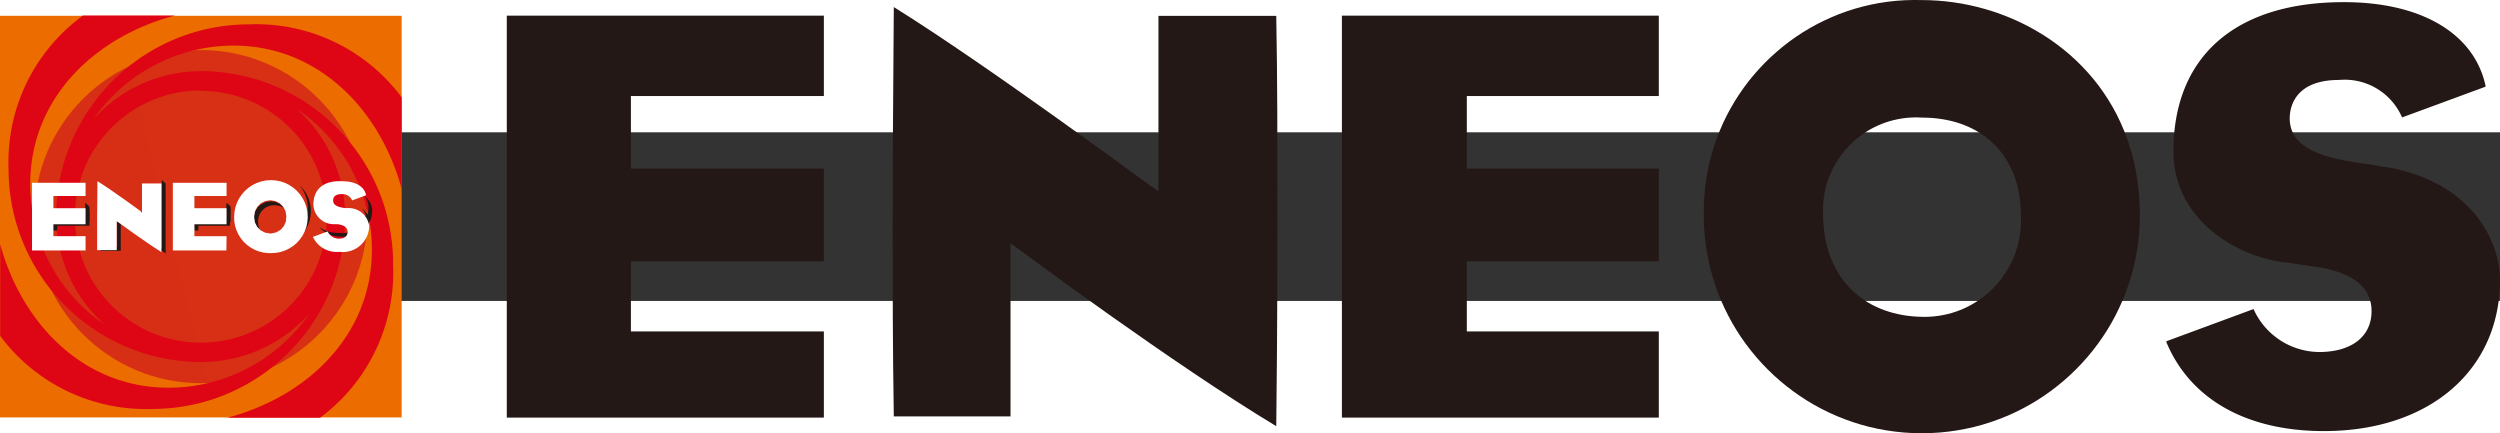
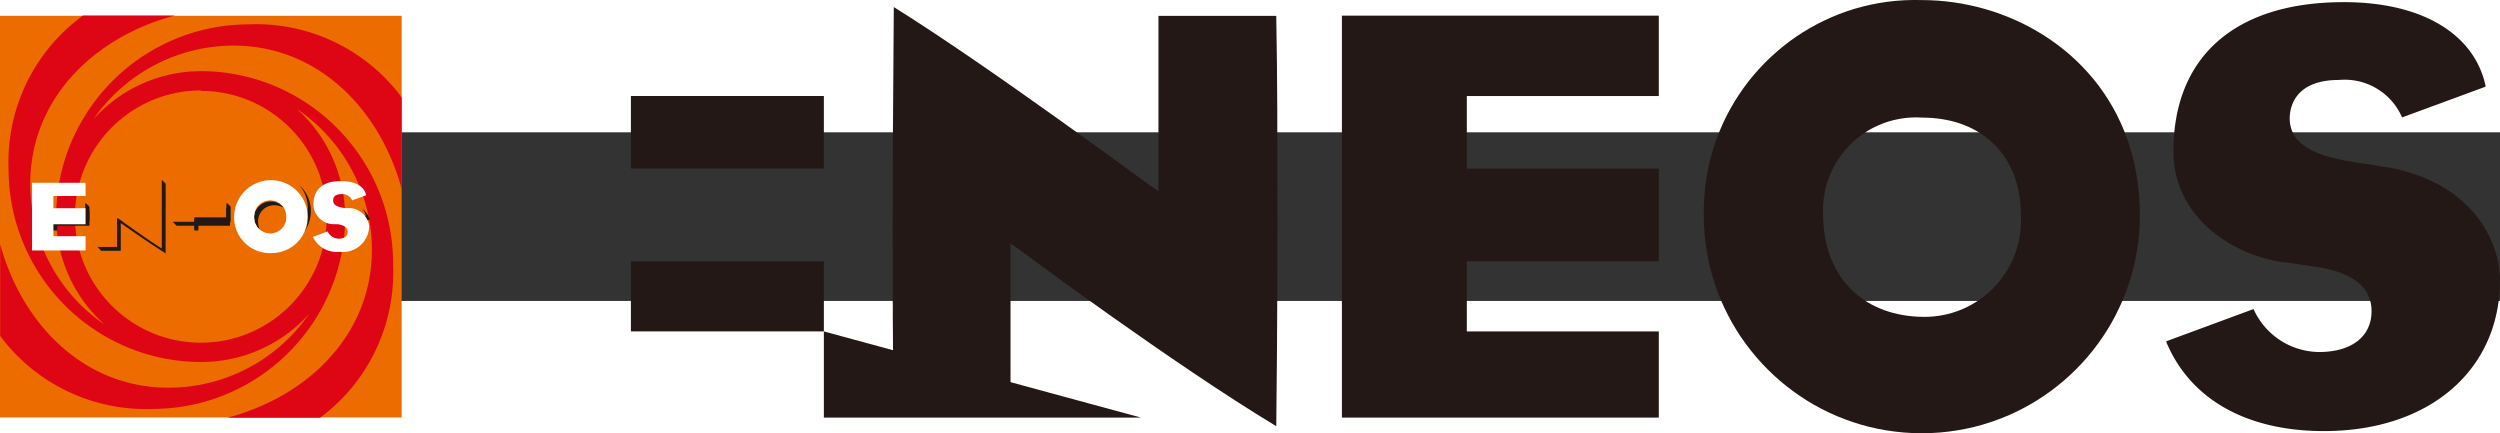
<svg xmlns="http://www.w3.org/2000/svg" xmlns:ns1="http://sodipodi.sourceforge.net/DTD/sodipodi-0.dtd" xmlns:ns2="http://www.inkscape.org/namespaces/inkscape" xmlns:xlink="http://www.w3.org/1999/xlink" height="433.241" viewBox="54.44 118.51 691.07 46.617" width="2500" version="1.1" id="svg147" ns1:docname="eneos.svg" ns2:version="1.2.2 (b0a8486, 2022-12-01)">
  <rect x="54.44" y="118.51" width="691.07" height="46.617" fill="#333333" stroke="none" />
  <ns1:namedview id="namedview149" pagecolor="#ffffff" bordercolor="#000000" borderopacity="0.25" ns2:showpageshadow="2" ns2:pageopacity="0.0" ns2:pagecheckerboard="0" ns2:deskcolor="#d1d1d1" showgrid="false" ns2:zoom="0.21203953" ns2:cx="825.3178" ns2:cy="-84.889831" ns2:window-width="1309" ns2:window-height="456" ns2:window-x="0" ns2:window-y="25" ns2:window-maximized="0" ns2:current-layer="svg147" />
  <defs id="defs41">
    <path id="a" d="m 301.51,232.93 h 32.27 v -47.77 c 1.41,0.96 2.2,1.49 2.35,1.6 0.36,0.31 42.76,31.82 71.11,48.88 -0.01,-0.11 -0.01,-0.23 0,-0.35 0.36,-30.05 0.28,-49.6 0.32,-55.11 0,-22.22 0,-41.51 -0.32,-57.47 -0.02,-0.16 -0.02,-0.33 0,-0.49 h -32.57 v 48.45 c -1.39,-0.94 -2.16,-1.46 -2.31,-1.56 -0.49,-0.27 -44.45,-32.89 -70.85,-49.33 -0.18,24.71 -0.31,43.11 -0.31,61.69 0,15.73 0,31.6 0.31,51.46 z" />
    <path id="b" d="m 587.92,118.57 2.19,0.12 2.19,0.19 2.19,0.28 2.19,0.34 2.18,0.43 2.16,0.5 2.16,0.58 2.13,0.65 2.11,0.73 2.1,0.81 2.06,0.88 2.03,0.95 2.01,1.03 1.96,1.11 1.93,1.17 1.88,1.25 1.84,1.33 1.79,1.39 1.74,1.47 1.69,1.55 1.62,1.61 1.57,1.69 1.5,1.75 1.44,1.83 1.36,1.9 1.29,1.97 1.22,2.04 1.14,2.11 1.05,2.18 0.97,2.25 0.88,2.32 0.78,2.39 0.7,2.46 0.59,2.53 0.5,2.59 0.38,2.66 0.29,2.73 0.17,2.8 0.06,2.86 -0.05,2.48 -0.15,2.46 -0.25,2.43 -0.34,2.41 -0.44,2.37 -0.53,2.33 -0.61,2.3 -0.71,2.27 -0.79,2.22 -0.87,2.19 -0.96,2.14 -1.03,2.1 -1.11,2.05 -1.19,2 -1.27,1.95 -1.33,1.89 -1.41,1.85 -1.47,1.78 -1.54,1.73 -1.61,1.66 -1.66,1.61 -1.73,1.54 -1.79,1.47 -1.84,1.41 -1.9,1.33 -1.95,1.27 -2,1.19 -2.05,1.11 -2.09,1.04 -2.14,0.95 -2.19,0.87 -2.22,0.79 -2.27,0.71 -2.3,0.62 -2.34,0.52 -2.37,0.44 -2.4,0.34 -2.43,0.25 -2.46,0.15 -2.48,0.05 -2.49,-0.05 -2.45,-0.15 -2.44,-0.25 -2.4,-0.34 -2.37,-0.44 -2.33,-0.52 -2.31,-0.62 -2.26,-0.71 -2.23,-0.79 -2.18,-0.87 -2.14,-0.95 -2.1,-1.04 -2.05,-1.11 -2,-1.19 -1.95,-1.27 -1.89,-1.33 -1.85,-1.41 -1.78,-1.47 -1.73,-1.54 -1.67,-1.61 -1.6,-1.66 -1.54,-1.73 -1.47,-1.78 -1.41,-1.85 -1.34,-1.89 -1.26,-1.95 -1.19,-2 -1.11,-2.05 -1.04,-2.1 -0.95,-2.14 -0.88,-2.19 -0.79,-2.22 -0.7,-2.27 -0.62,-2.3 -0.52,-2.33 -0.44,-2.37 -0.34,-2.41 -0.25,-2.43 -0.15,-2.46 -0.05,-2.48 v -0.57 l -0.01,-0.07 v -0.71 l 0.01,-0.07 v -0.71 l 0.01,-0.07 v -0.35 l 0.01,-0.07 v -0.22 l 0.13,-2.41 0.22,-2.38 0.31,-2.35 0.4,-2.32 0.5,-2.28 0.58,-2.25 0.67,-2.22 0.75,-2.17 0.84,-2.14 0.91,-2.09 0.99,-2.05 1.07,-2 1.14,-1.95 1.22,-1.91 1.28,-1.85 1.35,-1.8 1.42,-1.74 1.49,-1.69 1.54,-1.63 1.61,-1.57 1.67,-1.5 1.72,-1.45 1.77,-1.37 1.83,-1.31 1.88,-1.24 1.93,-1.16 1.98,-1.1 2.02,-1.01 2.07,-0.94 2.1,-0.87 2.15,-0.78 2.18,-0.7 2.22,-0.61 2.25,-0.53 2.28,-0.44 2.32,-0.35 2.34,-0.26 2.36,-0.16 2.39,-0.07 2.41,0.02 z m -4,32.4 h -0.43 l -0.09,0.01 h -0.26 l -0.08,0.01 h -0.18 L 582.8,151 h -0.09 l -1.21,0.09 -1.19,0.15 -1.17,0.2 -1.15,0.25 -1.13,0.3 -1.11,0.35 -1.08,0.4 -1.06,0.44 -1.04,0.49 -1.01,0.53 -0.98,0.58 -0.95,0.61 -0.92,0.66 -0.89,0.7 -0.86,0.73 -0.82,0.77 -0.79,0.8 -0.76,0.84 -0.72,0.87 -0.67,0.9 -0.64,0.93 -0.6,0.96 -0.56,0.98 -0.51,1.02 -0.47,1.03 -0.43,1.06 -0.38,1.08 -0.33,1.1 -0.28,1.12 -0.23,1.14 -0.18,1.16 -0.13,1.17 -0.07,1.18 -0.03,1.2 0.04,1.21 v -0.31 l 0.03,1.45 0.07,1.41 0.13,1.39 0.18,1.36 0.23,1.32 0.28,1.29 0.33,1.26 0.37,1.22 0.42,1.19 0.47,1.15 0.51,1.11 0.56,1.08 0.61,1.05 0.64,1 0.69,0.96 0.74,0.93 0.77,0.88 0.82,0.85 0.85,0.8 0.9,0.76 0.93,0.72 0.97,0.68 1.01,0.63 1.05,0.59 1.09,0.54 1.11,0.49 1.16,0.45 1.19,0.4 1.22,0.36 1.26,0.3 1.28,0.26 1.32,0.21 1.35,0.15 1.38,0.11 1.41,0.05 h 0.25 l 0.06,0.01 h 0.79 l 0.06,-0.01 h 0.37 l 0.06,-0.01 h 0.18 l 0.06,-0.01 h 0.19 l 0.06,-0.01 h 0.06 l 1.25,-0.1 1.24,-0.15 1.21,-0.21 1.2,-0.26 1.17,-0.31 1.15,-0.37 1.12,-0.41 1.1,-0.46 1.08,-0.51 1.04,-0.56 1.02,-0.6 0.99,-0.64 0.96,-0.68 0.92,-0.72 0.89,-0.77 0.86,-0.8 0.81,-0.83 0.79,-0.87 0.74,-0.91 0.7,-0.93 0.66,-0.97 0.62,-0.99 0.58,-1.03 0.53,-1.05 0.49,-1.07 0.44,-1.1 0.39,-1.13 0.34,-1.14 0.29,-1.16 0.24,-1.19 0.19,-1.2 0.13,-1.21 0.08,-1.23 0.02,-1.24 -0.04,-1.26 -0.03,-1.39 -0.08,-1.36 -0.13,-1.34 -0.18,-1.3 -0.23,-1.27 -0.27,-1.24 -0.33,-1.2 -0.37,-1.18 -0.43,-1.14 -0.46,-1.1 -0.52,-1.07 -0.56,-1.03 -0.6,-1 -0.65,-0.96 -0.69,-0.92 -0.73,-0.89 -0.77,-0.84 -0.82,-0.81 -0.85,-0.76 -0.9,-0.72 -0.93,-0.68 -0.98,-0.64 -1.01,-0.6 -1.04,-0.55 -1.09,-0.51 -1.12,-0.46 -1.15,-0.42 -1.19,-0.37 -1.22,-0.32 -1.26,-0.27 -1.29,-0.23 -1.32,-0.18 -1.35,-0.13 -1.38,-0.07 -1.41,-0.03 h -0.08 l -0.09,-0.01 h -0.09 L 585.39,151 h -0.09 l -0.08,-0.01 h -0.18 l -0.08,-0.01 h -0.26 l -0.09,-0.01 h -0.6 z" />
    <path id="c" d="m 687.11,190.71 5.87,0.89 c 11.29,1.33 17.02,5.56 17.02,12.49 0,6.93 -5.42,11.29 -14.49,11.29 a 20.062,20.062 0 0 1 -18.13,-11.87 c -2.45,0.89 -10.45,3.87 -24.09,8.89 0.01,0.09 0.01,0.18 0,0.27 6.62,15.82 22.22,24.57 43.55,24.57 29.12,0 48.67,-16.8 48.67,-41.82 0,-9.46 -6.58,-26.66 -31.11,-31.11 -1.42,-0.16 -2.83,-0.4 -4.22,-0.71 l -3.65,-0.49 c -9.91,-1.51 -19.15,-4 -19.15,-12.35 0,-2.49 0.98,-10.58 13.6,-10.58 a 17.28,17.28 0 0 1 17.46,10.35 c 1.54,-0.56 9.23,-3.39 23.07,-8.49 v -0.26 c -3.11,-14.45 -17.78,-23.11 -39.07,-23.11 -29.95,-0.05 -47.2,14.89 -47.2,41.24 0,19.51 18.63,29.73 31.87,30.8 z" />
-     <path id="d" d="m 282.18,209.69 h -53.34 v -19.38 h 53.34 v -25.64 h -53.34 v -20.05 h 53.34 V 122.4 h -87.65 v 111.11 h 87.65 z" />
+     <path id="d" d="m 282.18,209.69 h -53.34 v -19.38 h 53.34 v -25.64 h -53.34 v -20.05 h 53.34 V 122.4 v 111.11 h 87.65 z" />
    <path id="e" d="m 512.98,209.69 h -53.07 v -19.38 h 53.07 v -25.64 h -53.07 v -20.05 h 53.07 V 122.4 h -87.6 v 111.11 h 87.6 z" />
    <path id="f" d="M 165.47,122.22 V 233.24 H 54.44 V 122.22 Z" />
-     <path id="g" d="m 109.96,223.78 c -25.43,0 -46.05,-20.62 -46.05,-46.05 0,-25.43 20.62,-46.04 46.05,-46.04 25.43,0 46.04,20.61 46.04,46.04 0,25.43 -20.61,46.05 -46.04,46.05 z" />
    <radialGradient id="h" cx="14606.29" cy="-3396.27" gradientUnits="userSpaceOnUse" r="34522.09">
      <stop offset="0" stop-color="#ec6c00" id="stop9" />
      <stop offset=".05" stop-color="#e96303" id="stop11" />
      <stop offset=".35" stop-color="#da3912" id="stop13" />
      <stop offset=".62" stop-color="#cf1a1c" id="stop15" />
      <stop offset=".84" stop-color="#c80723" id="stop17" />
      <stop offset="1" stop-color="#c60025" id="stop19" />
    </radialGradient>
    <path id="i" d="m 99.5,123.19 -1.62,0.54 -1.6,0.58 -1.58,0.63 -1.56,0.66 -1.53,0.71 -1.5,0.74 -1.48,0.78 -1.46,0.82 -1.42,0.86 -1.39,0.89 -1.36,0.93 -1.33,0.97 -1.29,1 -1.26,1.04 -1.22,1.07 -1.19,1.11 -1.14,1.14 -1.1,1.18 -1.07,1.21 -1.02,1.24 -0.97,1.27 -0.93,1.31 -0.88,1.34 -0.84,1.37 -0.78,1.4 -0.74,1.43 -0.68,1.45 -0.63,1.49 -0.58,1.52 -0.52,1.55 -0.47,1.57 -0.41,1.6 -0.34,1.63 -0.29,1.66 -0.23,1.68 -0.16,1.71 -0.1,1.73 -0.03,1.76 0.01,1.16 0.05,1.16 0.07,1.15 0.09,1.15 0.13,1.14 0.15,1.14 0.19,1.13 0.2,1.12 0.24,1.12 0.26,1.11 0.29,1.1 0.31,1.09 0.34,1.09 0.37,1.07 0.39,1.06 0.41,1.06 0.45,1.04 0.46,1.03 0.49,1.02 0.52,1.01 0.54,0.99 0.56,0.98 0.58,0.97 0.61,0.95 0.64,0.94 0.65,0.93 0.68,0.91 0.7,0.89 0.72,0.88 0.75,0.86 0.76,0.84 0.79,0.83 0.81,0.81 0.83,0.79 0.85,0.77 0.87,0.75 0.89,0.73 0.91,0.71 0.93,0.69 0.95,0.67 0.32,0.31 -0.27,-0.31 -0.63,-0.58 -0.62,-0.58 -0.6,-0.6 -0.59,-0.62 -0.57,-0.62 -0.56,-0.63 -0.55,-0.65 -0.53,-0.65 -0.52,-0.67 -0.5,-0.67 -0.49,-0.68 -0.47,-0.7 -0.46,-0.7 -0.44,-0.71 -0.43,-0.72 -0.41,-0.73 -0.4,-0.74 -0.38,-0.75 -0.36,-0.75 -0.35,-0.76 -0.33,-0.77 -0.32,-0.77 -0.3,-0.78 -0.28,-0.79 -0.27,-0.79 -0.25,-0.8 -0.24,-0.8 -0.22,-0.81 -0.2,-0.82 -0.18,-0.82 -0.17,-0.82 -0.15,-0.83 -0.13,-0.84 -0.12,-0.83 -0.09,-0.84 -0.08,-0.85 -0.07,-0.84 -0.04,-0.85 -0.03,-0.85 v -1.83 l 0.09,-2.17 0.18,-2.13 0.26,-2.12 0.34,-2.08 0.42,-2.06 0.5,-2.03 0.58,-1.99 0.65,-1.97 0.72,-1.92 0.8,-1.9 0.86,-1.85 0.94,-1.81 1,-1.77 1.06,-1.73 1.13,-1.69 1.19,-1.64 1.24,-1.59 1.31,-1.54 1.36,-1.49 1.42,-1.43 1.47,-1.39 1.52,-1.32 1.57,-1.27 1.62,-1.21 1.67,-1.15 1.71,-1.09 1.75,-1.02 1.8,-0.96 1.83,-0.89 1.88,-0.82 1.91,-0.75 1.94,-0.68 1.98,-0.6 2.01,-0.53 2.04,-0.46 2.06,-0.37 2.1,-0.29 2.11,-0.21 2.15,-0.13 2.16,-0.04 1.24,-0.04 h 1.23 l 1.23,0.03 1.23,0.05 1.22,0.09 1.22,0.12 1.21,0.15 1.21,0.17 1.19,0.2 1.19,0.24 1.19,0.26 1.17,0.29 1.17,0.32 1.16,0.34 1.15,0.37 1.13,0.4 1.13,0.43 1.12,0.45 1.1,0.49 1.1,0.5 1.08,0.54 1.06,0.55 1.06,0.59 1.04,0.61 1.02,0.63 1.01,0.66 1,0.69 0.98,0.71 0.96,0.73 0.95,0.76 0.93,0.78 0.91,0.8 0.89,0.83 0.88,0.85 0.85,0.88 0.83,0.9 0.82,0.91 0.79,0.95 0.78,0.96 0.75,0.98 v 25.34 l -0.47,-1.63 -0.5,-1.62 -0.55,-1.6 -0.59,-1.58 -0.62,-1.55 -0.67,-1.54 -0.71,-1.51 -0.74,-1.49 -0.78,-1.47 -0.82,-1.43 -0.86,-1.41 -0.9,-1.38 -0.93,-1.35 -0.97,-1.31 -1,-1.29 -1.04,-1.24 -1.07,-1.22 -1.11,-1.17 -1.14,-1.14 -1.18,-1.09 -1.21,-1.06 -1.24,-1.01 -1.27,-0.97 -1.3,-0.93 -1.34,-0.88 -1.37,-0.83 -1.39,-0.78 -1.43,-0.74 -1.46,-0.68 -1.48,-0.63 -1.51,-0.57 -1.55,-0.52 -1.57,-0.47 -1.59,-0.4 -1.63,-0.35 -1.65,-0.29 -1.67,-0.22 -1.7,-0.17 -1.73,-0.09 -1.75,-0.04 -1.16,0.02 -1.16,0.05 -1.15,0.07 -1.14,0.1 -1.14,0.13 -1.14,0.15 -1.12,0.19 -1.12,0.21 -1.12,0.23 -1.1,0.27 -1.1,0.28 -1.09,0.32 -1.08,0.34 -1.07,0.37 -1.06,0.39 -1.05,0.41 -1.04,0.44 -1.03,0.47 -1.01,0.49 -1.01,0.51 -0.99,0.54 -0.98,0.56 -0.96,0.58 -0.95,0.61 -0.94,0.63 -0.92,0.65 -0.91,0.68 -0.89,0.7 -0.88,0.72 -0.86,0.74 -0.84,0.76 -0.83,0.78 -0.8,0.81 -0.79,0.82 -0.77,0.85 -0.75,0.87 -0.73,0.88 -0.72,0.91 -0.69,0.93 -0.67,0.94 0.58,-0.63 0.58,-0.61 0.6,-0.6 0.61,-0.59 0.63,-0.58 0.63,-0.56 0.64,-0.54 0.66,-0.53 0.66,-0.52 0.67,-0.5 0.69,-0.49 0.69,-0.47 0.7,-0.46 0.71,-0.44 0.72,-0.43 0.73,-0.41 0.74,-0.39 0.74,-0.38 0.75,-0.37 0.76,-0.35 0.77,-0.33 0.77,-0.32 0.78,-0.3 0.78,-0.28 0.8,-0.27 0.79,-0.25 0.81,-0.24 0.81,-0.21 0.81,-0.21 0.82,-0.18 0.82,-0.17 0.83,-0.15 0.83,-0.13 0.84,-0.12 0.84,-0.1 0.84,-0.08 0.84,-0.06 0.85,-0.04 0.85,-0.03 0.85,-0.01 h 1.07 l 2.18,0.1 2.15,0.18 2.12,0.27 2.1,0.35 2.06,0.43 2.04,0.51 2.01,0.58 1.97,0.66 1.93,0.74 1.9,0.8 1.86,0.88 1.82,0.95 1.78,1.01 1.73,1.08 1.69,1.14 1.64,1.2 1.59,1.26 1.55,1.32 1.49,1.38 1.43,1.44 1.38,1.48 1.33,1.54 1.26,1.59 1.21,1.63 1.14,1.68 1.08,1.73 1.02,1.77 0.95,1.81 0.88,1.86 0.81,1.88 0.74,1.93 0.67,1.96 0.59,1.99 0.51,2.03 0.44,2.05 0.35,2.08 0.28,2.11 0.19,2.14 0.11,2.15 0.02,2.18 0.03,1.23 v 1.23 l -0.03,1.23 -0.07,1.22 -0.09,1.21 -0.12,1.22 -0.15,1.2 -0.18,1.2 -0.21,1.19 -0.23,1.19 -0.27,1.18 -0.29,1.17 -0.32,1.16 -0.35,1.15 -0.37,1.14 -0.4,1.13 -0.43,1.13 -0.46,1.11 -0.48,1.1 -0.51,1.08 -0.53,1.08 -0.56,1.06 -0.59,1.05 -0.61,1.03 -0.63,1.02 -0.66,1.01 -0.69,0.99 -0.7,0.97 -0.74,0.96 -0.75,0.94 -0.78,0.92 -0.81,0.91 -0.82,0.88 -0.85,0.87 -0.88,0.85 -0.89,0.83 -0.92,0.81 -0.94,0.79 -0.96,0.77 -0.98,0.74 h -25.65 l 1.66,-0.46 1.64,-0.5 1.62,-0.54 1.6,-0.59 1.58,-0.62 1.56,-0.67 1.53,-0.7 1.51,-0.74 1.48,-0.78 1.45,-0.82 1.42,-0.85 1.39,-0.9 1.37,-0.93 1.32,-0.96 1.3,-1 1.25,-1.04 1.23,-1.07 1.18,-1.11 1.14,-1.14 1.11,-1.18 1.06,-1.21 1.02,-1.24 0.97,-1.27 0.93,-1.31 0.89,-1.33 0.83,-1.37 0.79,-1.4 0.73,-1.43 0.69,-1.46 0.63,-1.49 0.58,-1.52 0.52,-1.55 0.46,-1.57 0.41,-1.6 0.35,-1.63 0.28,-1.66 0.23,-1.68 0.16,-1.71 0.1,-1.74 0.03,-1.76 -0.02,-1.17 -0.05,-1.16 -0.07,-1.16 -0.11,-1.15 -0.13,-1.15 -0.16,-1.14 -0.19,-1.13 -0.22,-1.13 -0.24,-1.11 -0.27,-1.12 -0.29,-1.1 -0.33,-1.09 -0.34,-1.09 -0.38,-1.07 -0.4,-1.07 -0.42,-1.05 -0.45,-1.04 -0.47,-1.04 -0.5,-1.02 -0.52,-1 -0.55,-1 -0.57,-0.98 -0.6,-0.97 -0.61,-0.95 -0.64,-0.94 -0.67,-0.92 -0.68,-0.91 -0.71,-0.89 -0.73,-0.88 -0.76,-0.85 -0.77,-0.85 -0.79,-0.82 -0.82,-0.8 -0.84,-0.79 -0.86,-0.77 -0.88,-0.75 -0.9,-0.73 -0.91,-0.7 -0.94,-0.69 -0.96,-0.67 0.63,0.58 0.61,0.59 0.61,0.6 0.58,0.61 0.58,0.62 0.56,0.63 0.54,0.64 0.53,0.66 0.52,0.66 0.5,0.68 0.49,0.68 0.47,0.69 0.46,0.7 0.44,0.71 0.43,0.72 0.41,0.73 0.39,0.74 0.39,0.74 0.36,0.75 0.35,0.76 0.33,0.77 0.32,0.77 0.3,0.78 0.28,0.79 0.27,0.79 0.25,0.8 0.24,0.8 0.22,0.81 0.2,0.81 0.18,0.82 0.17,0.82 0.15,0.83 0.13,0.83 0.12,0.84 0.1,0.84 0.08,0.84 0.06,0.85 0.05,0.84 0.02,0.85 0.01,0.86 v 1.91 l -0.13,2.13 -0.21,2.11 -0.29,2.09 -0.37,2.06 -0.44,2.03 -0.53,1.99 -0.59,1.97 -0.67,1.93 -0.75,1.9 -0.81,1.86 -0.88,1.83 -0.94,1.78 -1.01,1.74 -1.07,1.7 -1.13,1.66 -1.2,1.61 -1.25,1.56 -1.31,1.52 -1.36,1.46 -1.41,1.41 -1.47,1.36 -1.52,1.3 -1.56,1.24 -1.61,1.19 -1.66,1.12 -1.7,1.07 -1.74,1 -1.79,0.94 -1.82,0.87 -1.86,0.8 -1.89,0.74 -1.93,0.66 -1.96,0.59 -1.98,0.52 -2.02,0.44 -2.05,0.36 -2.07,0.29 -2.1,0.2 -2.11,0.13 -2.14,0.04 -1.23,0.03 -1.23,-0.01 -1.23,-0.03 -1.22,-0.06 -1.22,-0.09 -1.21,-0.12 -1.21,-0.15 -1.2,-0.18 -1.19,-0.21 -1.19,-0.23 -1.17,-0.27 -1.17,-0.29 -1.17,-0.32 -1.15,-0.35 -1.14,-0.37 -1.13,-0.4 -1.13,-0.43 -1.11,-0.45 -1.1,-0.48 -1.09,-0.51 -1.07,-0.53 -1.06,-0.56 -1.05,-0.58 -1.04,-0.61 -1.02,-0.64 -1.01,-0.66 -0.99,-0.68 -0.97,-0.71 -0.96,-0.73 -0.94,-0.75 -0.93,-0.78 -0.91,-0.8 -0.88,-0.83 -0.88,-0.85 -0.85,-0.87 -0.83,-0.89 -0.81,-0.91 -0.79,-0.94 -0.77,-0.96 -0.75,-0.98 v -25.33 l 0.47,1.63 0.5,1.61 0.55,1.6 0.59,1.58 0.63,1.56 0.67,1.53 0.71,1.52 0.74,1.49 0.79,1.46 0.82,1.44 0.86,1.4 0.89,1.38 0.94,1.35 0.96,1.32 1.01,1.28 1.03,1.25 1.08,1.21 1.1,1.18 1.15,1.13 1.17,1.1 1.21,1.05 1.24,1.02 1.27,0.97 1.3,0.92 1.34,0.88 1.36,0.83 1.4,0.79 1.42,0.73 1.46,0.68 1.48,0.63 1.52,0.58 1.54,0.52 1.57,0.46 1.59,0.41 1.62,0.34 1.65,0.29 1.68,0.23 1.7,0.16 1.73,0.1 1.75,0.03 1.16,-0.01 1.16,-0.04 1.16,-0.08 1.15,-0.09 1.14,-0.13 1.14,-0.15 1.14,-0.18 1.12,-0.21 1.12,-0.24 1.11,-0.26 1.1,-0.29 1.1,-0.31 1.08,-0.34 1.08,-0.37 1.06,-0.39 1.06,-0.41 1.04,-0.44 1.04,-0.47 1.02,-0.49 1.01,-0.52 0.99,-0.53 0.99,-0.57 0.97,-0.58 0.95,-0.61 0.95,-0.63 0.92,-0.66 0.91,-0.68 0.9,-0.7 0.88,-0.72 0.86,-0.74 0.85,-0.77 0.83,-0.79 0.81,-0.81 0.79,-0.83 0.77,-0.85 0.76,-0.87 0.73,-0.89 0.72,-0.91 0.69,-0.93 0.67,-0.95 -0.58,0.63 -0.59,0.62 -0.6,0.6 -0.61,0.59 -0.63,0.58 -0.63,0.56 -0.65,0.55 -0.65,0.53 -0.67,0.52 -0.68,0.5 -0.68,0.49 -0.7,0.47 -0.7,0.46 -0.72,0.44 -0.72,0.43 -0.73,0.41 -0.74,0.4 -0.75,0.38 -0.76,0.36 -0.76,0.35 -0.77,0.34 -0.77,0.31 -0.79,0.3 -0.79,0.29 -0.79,0.27 -0.8,0.25 -0.81,0.23 -0.81,0.22 -0.82,0.2 -0.82,0.18 -0.83,0.17 -0.83,0.15 -0.84,0.13 -0.84,0.11 -0.84,0.1 -0.84,0.08 -0.85,0.06 -0.85,0.04 -0.86,0.02 -0.85,0.01 h -1.03 l -2.16,-0.09 -2.14,-0.18 -2.11,-0.26 -2.09,-0.34 -2.06,-0.42 -2.03,-0.5 -2,-0.57 -1.96,-0.65 -1.93,-0.73 -1.89,-0.79 -1.86,-0.87 -1.81,-0.93 -1.78,-1 -1.73,-1.06 -1.68,-1.13 -1.64,-1.19 -1.59,-1.24 -1.55,-1.31 -1.49,-1.36 -1.44,-1.42 -1.38,-1.47 -1.33,-1.52 -1.27,-1.57 -1.21,-1.62 -1.15,-1.67 -1.09,-1.71 -1.02,-1.75 -0.96,-1.8 -0.89,-1.84 -0.82,-1.87 -0.75,-1.91 -0.68,-1.95 -0.61,-1.97 -0.53,-2.01 -0.45,-2.04 -0.37,-2.07 -0.3,-2.1 -0.21,-2.12 -0.13,-2.14 -0.04,-2.16 -0.03,-1.24 -0.01,-1.24 0.03,-1.23 0.06,-1.23 0.09,-1.22 0.11,-1.22 0.15,-1.21 0.18,-1.2 0.2,-1.2 0.24,-1.2 0.26,-1.18 0.29,-1.18 0.32,-1.16 0.34,-1.16 0.38,-1.15 0.4,-1.14 0.43,-1.13 0.45,-1.11 0.48,-1.11 0.51,-1.09 0.53,-1.08 0.56,-1.07 0.59,-1.05 0.61,-1.04 0.64,-1.03 0.66,-1.01 0.69,-0.99 0.71,-0.98 0.73,-0.97 0.76,-0.94 0.78,-0.93 0.81,-0.91 0.83,-0.89 0.85,-0.88 0.88,-0.85 0.9,-0.83 0.92,-0.82 0.94,-0.79 0.97,-0.77 0.98,-0.75 0.31,-0.27 h 25.47 l -1.66,0.46 z m 8.97,19.78 -1.42,0.09 -1.4,0.14 -1.39,0.2 -1.37,0.26 -1.35,0.31 -1.33,0.36 -1.31,0.41 -1.28,0.46 -1.27,0.51 -1.23,0.55 -1.21,0.6 -1.19,0.65 -1.15,0.69 -1.13,0.73 -1.09,0.78 -1.06,0.81 -1.03,0.86 -1,0.89 -0.96,0.93 -0.93,0.97 -0.88,1 -0.85,1.03 -0.81,1.07 -0.77,1.1 -0.73,1.13 -0.69,1.16 -0.64,1.18 -0.59,1.22 -0.55,1.24 -0.5,1.26 -0.46,1.29 -0.4,1.31 -0.35,1.33 -0.3,1.35 -0.25,1.37 -0.2,1.39 -0.14,1.41 -0.08,1.42 -0.02,1.44 0.02,1.43 0.09,1.42 0.14,1.4 0.2,1.39 0.25,1.37 0.31,1.35 0.35,1.33 0.41,1.31 0.46,1.28 0.5,1.26 0.55,1.24 0.6,1.21 0.64,1.18 0.69,1.16 0.73,1.12 0.77,1.1 0.81,1.06 0.85,1.03 0.89,1 0.93,0.96 0.96,0.93 1,0.89 1.03,0.85 1.06,0.81 1.1,0.77 1.12,0.73 1.16,0.69 1.18,0.64 1.21,0.6 1.24,0.55 1.26,0.51 1.29,0.45 1.3,0.41 1.33,0.36 1.35,0.3 1.37,0.25 1.39,0.2 1.4,0.14 1.42,0.09 1.44,0.03 1.43,-0.03 1.42,-0.09 1.4,-0.14 1.39,-0.2 1.37,-0.25 1.35,-0.3 1.33,-0.36 1.31,-0.41 1.28,-0.45 1.26,-0.51 1.24,-0.55 1.21,-0.6 1.18,-0.64 1.16,-0.69 1.12,-0.73 1.1,-0.77 1.06,-0.81 1.03,-0.85 1,-0.89 0.96,-0.93 0.93,-0.96 0.89,-1 0.85,-1.03 0.81,-1.06 0.77,-1.1 0.73,-1.12 0.69,-1.16 0.64,-1.18 0.6,-1.21 0.55,-1.24 0.51,-1.26 0.45,-1.28 0.41,-1.31 0.35,-1.33 0.31,-1.35 0.25,-1.37 0.2,-1.39 0.14,-1.4 0.09,-1.42 0.03,-1.43 -0.03,-1.44 -0.09,-1.42 -0.14,-1.4 -0.2,-1.39 -0.25,-1.37 -0.31,-1.35 -0.35,-1.33 -0.41,-1.3 -0.45,-1.29 -0.51,-1.26 -0.55,-1.24 -0.6,-1.21 -0.64,-1.18 -0.69,-1.15 -0.73,-1.13 -0.77,-1.1 -0.81,-1.06 -0.85,-1.03 -0.89,-1 -0.93,-0.96 -0.96,-0.93 -1,-0.89 -1.03,-0.85 -1.06,-0.81 -1.1,-0.77 -1.12,-0.73 -1.16,-0.69 -1.18,-0.64 -1.21,-0.6 -1.24,-0.55 -1.26,-0.5 -1.28,-0.46 -1.31,-0.41 -1.33,-0.35 -1.35,-0.31 -1.37,-0.25 -1.39,-0.2 -1.4,-0.14 -1.42,-0.08 -1.43,-0.03 v -0.14 h -0.05 z" />
    <path id="j" d="m 100.22,168.49 -1.06,-1.02 v 18.97 c -4.72,-2.93 -11.87,-8.22 -11.96,-8.26 -0.03,-0.01 -0.16,-0.07 -0.4,-0.18 v 8 h -5.42 l 1.02,1.07 h 5.42 v -7.65 c 0.24,0.16 0.38,0.25 0.4,0.27 0,0 7.25,5.15 12,8.09 v -0.31 -9.29 c 0.05,-3.78 0,-7.02 0,-9.69 z" />
    <path id="k" d="m 125.78,177.73 c 0,-2.45 1.99,-4.44 4.44,-4.44 0.99,-0.02 1.97,0.26 2.8,0.8 a 4.712,4.712 0 0 0 -6.6,-0.87 4.715,4.715 0 0 0 -1.84,3.58 4.44,4.44 0 0 0 2,3.82 c -0.54,-0.86 -0.82,-1.87 -0.8,-2.89 z" />
    <path id="l" d="m 139.51,176.76 c -0.14,5.66 -4.84,10.15 -10.51,10.01 a 10.29,10.29 0 0 1 -6.42,-2.46 c 3.86,4.15 10.35,4.39 14.51,0.53 1.97,-1.83 3.15,-4.37 3.27,-7.06 a 9.518,9.518 0 0 0 -3.16,-7.51 9.499,9.499 0 0 1 2.31,6.49 z" />
    <path id="m" d="m 146.44,179.02 a 6.876,6.876 0 0 1 -3.42,-1.33 6.522,6.522 0 0 0 4.45,2.35 h 1.02 c 0.6,0.05 1.19,0.21 1.73,0.49 -0.31,-0.84 -1.24,-1.33 -2.75,-1.51 z" />
    <path id="n" d="m 155.56,170.62 -3.87,1.42 c 0.61,0.62 0.95,0.96 1.02,1.03 0.62,0 3.47,-1.25 3.91,-1.43 a 5.823,5.823 0 0 0 -2.09,-3.06 4.4,4.4 0 0 1 1.03,2.04 z" />
-     <path id="o" d="m 156.31,179.69 c -0.01,4.02 -3.29,7.27 -7.32,7.26 -0.3,0 -0.6,-0.02 -0.9,-0.06 -1.94,0.08 -3.85,-0.5 -5.42,-1.65 a 7.897,7.897 0 0 0 6.49,2.67 c 3.99,0.49 7.63,-2.35 8.12,-6.34 0.03,-0.23 0.05,-0.45 0.05,-0.68 0,-1.61 -0.75,-3.12 -2.04,-4.09 0.63,0.83 0.99,1.84 1.02,2.89 z" />
-     <path id="p" d="m 146.53,172.13 c 0.03,0.7 0.47,1.31 1.11,1.56 -0.02,-0.18 -0.02,-0.36 0,-0.53 0,-0.4 0,-1.78 2.32,-1.78 0.6,-0.02 1.2,0.12 1.73,0.4 -0.58,-1 -1.7,-1.56 -2.85,-1.42 -2.17,0 -2.31,1.37 -2.31,1.77 z" />
    <path id="q" d="m 78.09,186.04 h -14.8 l 1.07,1.07 h 14.8 v -4 l -1.07,-1.02 z" />
    <path id="r" d="m 69.11,182.09 h 1.07 v -2.22 h 8.89 v -4.45 l -1.03,-1.02 v 4.44 h -8.88 z" />
    <path id="s" d="m 78.09,167.33 v 3.78 H 69.2 v 3.38 h 1.07 v -2.36 h 8.89 v -3.77 z" />
    <path id="t" d="m 117.07,186.04 h -14.85 l 1.02,1.07 H 118 v -4 l -1.02,-1.02 z" />
    <path id="u" d="m 117.07,178.8 h -8.89 v 3.29 h 1.06 v -2.22 h 8.89 v -4.45 l -1.02,-1.02 z" />
    <path id="v" d="m 117.07,167.33 v 3.78 h -8.89 v 3.38 h 1.06 v -2.36 h 8.89 v -3.77 z" />
-     <path id="w" d="m 81.29,186 h 5.42 v -8 c 0.24,0.16 0.37,0.25 0.4,0.27 0,0 7.25,5.33 11.96,8.26 v -9.33 -9.64 h -5.38 v 8.17 c -0.21,-0.29 -0.33,-0.45 -0.36,-0.49 0,0 -7.55,-5.55 -11.95,-8.31 -0.05,4.14 -0.09,7.25 -0.09,10.4 z" />
    <path id="x" d="m 132.04,167.07 1.25,0.44 1.18,0.59 1.08,0.73 0.98,0.86 0.86,0.98 0.73,1.08 0.59,1.18 0.44,1.25 0.27,1.33 0.09,1.38 v 0.18 l -0.12,1.35 -0.28,1.3 -0.46,1.23 -0.6,1.14 -0.73,1.05 -0.86,0.95 -0.98,0.82 -1.08,0.7 -1.16,0.56 -1.24,0.41 -1.31,0.24 -1.36,0.07 h -0.63 l -1.33,-0.13 -1.28,-0.31 -1.2,-0.46 -1.12,-0.61 -1.03,-0.74 -0.92,-0.86 -0.8,-0.98 -0.68,-1.07 -0.53,-1.16 -0.39,-1.23 -0.22,-1.29 -0.04,-1.22 0.09,-1.32 0.27,-1.33 0.44,-1.25 0.59,-1.18 0.73,-1.08 0.86,-0.98 0.97,-0.86 1.09,-0.73 1.17,-0.59 1.26,-0.44 1.32,-0.27 1.38,-0.09 1.38,0.09 z m -5.51,6.05 -0.96,0.96 -0.63,1.2 -0.23,1.39 v 0.07 l -0.01,0.07 v 0.23 l 0.23,1.4 0.63,1.22 0.97,0.96 1.22,0.62 1.41,0.23 h 0.12 l 0.07,-0.01 h 0.13 l 1.38,-0.33 1.18,-0.71 0.89,-1.03 0.54,-1.26 0.13,-1.42 -0.23,-1.4 -0.63,-1.22 -0.96,-0.97 -1.22,-0.63 -1.4,-0.22 -1.41,0.22 z m -7.37,3.77 v -0.18 0.12 z" />
    <path id="y" d="m 146.67,178.89 h 1.02 c 1.87,0.22 2.84,0.93 2.84,2.13 0,1.2 -0.89,1.87 -2.44,1.87 a 3.384,3.384 0 0 1 -3.07,-2 c -0.27,0.1 -1.63,0.6 -4.09,1.51 a 7.287,7.287 0 0 0 7.34,4.13 c 3.99,0.52 7.64,-2.3 8.16,-6.29 0.03,-0.26 0.05,-0.51 0.06,-0.77 a 5.654,5.654 0 0 0 -5.38,-5.03 h -1.33 c -1.69,-0.26 -3.25,-0.66 -3.25,-2.08 0,-0.4 0,-1.78 2.31,-1.78 1.26,-0.12 2.44,0.58 2.94,1.73 0.26,-0.09 1.54,-0.57 3.86,-1.42 -0.48,-2.45 -2.97,-3.87 -6.57,-3.87 -5.11,-0.26 -8,2.09 -8,6.54 a 5.64,5.64 0 0 0 5.6,5.33 z" />
    <path id="z" d="M 78.09,182.09 H 69.2 v -3.29 h 8.89 v -4.44 H 69.2 v -3.38 h 8.89 v -3.65 h -14.8 v 18.71 h 14.8 z" />
-     <path id="A" d="m 117.07,182.09 h -8.89 v -3.29 h 8.89 v -4.44 h -8.89 v -3.38 h 8.89 v -3.65 h -14.85 v 18.71 h 14.8 z" />
  </defs>
  <use fill="#231815" xlink:href="#a" id="use43" transform="translate(0,-35.891)" />
  <use fill="none" xlink:href="#a" id="use45" transform="translate(0,-35.891)" />
  <use fill="#231815" xlink:href="#b" id="use47" transform="translate(0,-36.571)" />
  <use fill="none" xlink:href="#b" id="use49" transform="translate(0,-36.571)" />
  <use fill="#231815" xlink:href="#c" id="use51" transform="translate(0,-36.136)" />
  <use fill="none" xlink:href="#c" id="use53" transform="translate(0,-36.136)" />
  <use fill="#231815" xlink:href="#d" id="use55" transform="translate(0,-36.136)" />
  <use fill="none" xlink:href="#d" id="use57" transform="translate(0,-36.136)" />
  <use fill="#231815" xlink:href="#e" id="use59" transform="translate(0,-36.136)" />
  <use fill="none" xlink:href="#e" id="use61" transform="translate(0,-36.136)" />
  <use fill="#ec6c00" xlink:href="#f" id="use63" transform="translate(0,-35.911)" />
  <use fill="none" xlink:href="#f" id="use65" transform="translate(0,-35.911)" />
  <use fill="url(#h)" xlink:href="#g" id="use67" style="fill:url(#h)" transform="translate(0,-35.916)" />
  <use fill="none" xlink:href="#g" id="use69" transform="translate(0,-35.916)" />
  <use fill="#de0515" xlink:href="#i" id="use71" transform="translate(0,-36.001)" />
  <use fill="none" xlink:href="#i" id="use73" transform="translate(0,-36.001)" />
  <use fill="#231815" xlink:href="#j" id="use75" transform="translate(0,-35.806)" />
  <use fill="none" xlink:href="#j" id="use77" transform="translate(0,-35.806)" />
  <use fill="#231815" xlink:href="#k" id="use79" transform="translate(0,-34.616)" />
  <use fill="none" xlink:href="#k" id="use81" transform="translate(0,-34.616)" />
  <use fill="#231815" xlink:href="#l" id="use83" transform="translate(0,-37.109)" />
  <use fill="none" xlink:href="#l" id="use85" transform="translate(0,-37.109)" />
  <use fill="#231815" xlink:href="#m" id="use87" transform="translate(0,-37.291)" />
  <use fill="none" xlink:href="#m" id="use89" transform="translate(0,-37.291)" />
  <use fill="#231815" xlink:href="#n" id="use91" transform="translate(0,-29.006)" />
  <use fill="none" xlink:href="#n" id="use93" transform="translate(0,-29.006)" />
  <use fill="#231815" xlink:href="#o" id="use95" transform="translate(0,-40.564)" />
  <use fill="none" xlink:href="#o" id="use97" transform="translate(0,-40.564)" />
  <use fill="#231815" xlink:href="#p" id="use99" transform="translate(0,-30.196)" />
  <use fill="none" xlink:href="#p" id="use101" transform="translate(0,-30.196)" />
  <use fill="#231815" xlink:href="#q" id="use103" transform="translate(0,-42.781)" />
  <use fill="none" xlink:href="#q" id="use105" transform="translate(0,-42.781)" />
  <use fill="#231815" xlink:href="#r" id="use107" transform="translate(0,-36.426)" />
  <use fill="none" xlink:href="#r" id="use109" transform="translate(0,-36.426)" />
  <use fill="#231815" xlink:href="#s" id="use111" transform="translate(0,-29.091)" />
  <use fill="none" xlink:href="#s" id="use113" transform="translate(0,-29.091)" />
  <use fill="#231815" xlink:href="#t" id="use115" transform="translate(0,-42.781)" />
  <use fill="none" xlink:href="#t" id="use117" transform="translate(0,-42.781)" />
  <use fill="#231815" xlink:href="#u" id="use119" transform="translate(0,-36.426)" />
  <use fill="none" xlink:href="#u" id="use121" transform="translate(0,-36.426)" />
  <use fill="#231815" xlink:href="#v" id="use123" transform="translate(0,-29.091)" />
  <use fill="none" xlink:href="#v" id="use125" transform="translate(0,-29.091)" />
  <use fill="#ffffff" xlink:href="#w" id="use127" transform="translate(0,-34.911)" />
  <use fill="none" xlink:href="#w" id="use129" transform="translate(0,-34.911)" />
  <use fill="#ffffff" xlink:href="#x" id="use131" transform="translate(0,-34.981)" />
  <use fill="none" xlink:href="#x" id="use133" transform="translate(0,-34.981)" />
  <use fill="#ffffff" xlink:href="#y" id="use135" transform="translate(0,-34.978)" />
  <use fill="none" xlink:href="#y" id="use137" transform="translate(0,-34.978)" />
  <use fill="#ffffff" xlink:href="#z" id="use139" transform="translate(0,-34.866)" />
  <use fill="none" xlink:href="#z" id="use141" transform="translate(0,-34.866)" />
  <use fill="#ffffff" xlink:href="#A" id="use143" transform="translate(0,-34.866)" />
  <use fill="none" xlink:href="#A" id="use145" transform="translate(0,-34.866)" />
</svg>